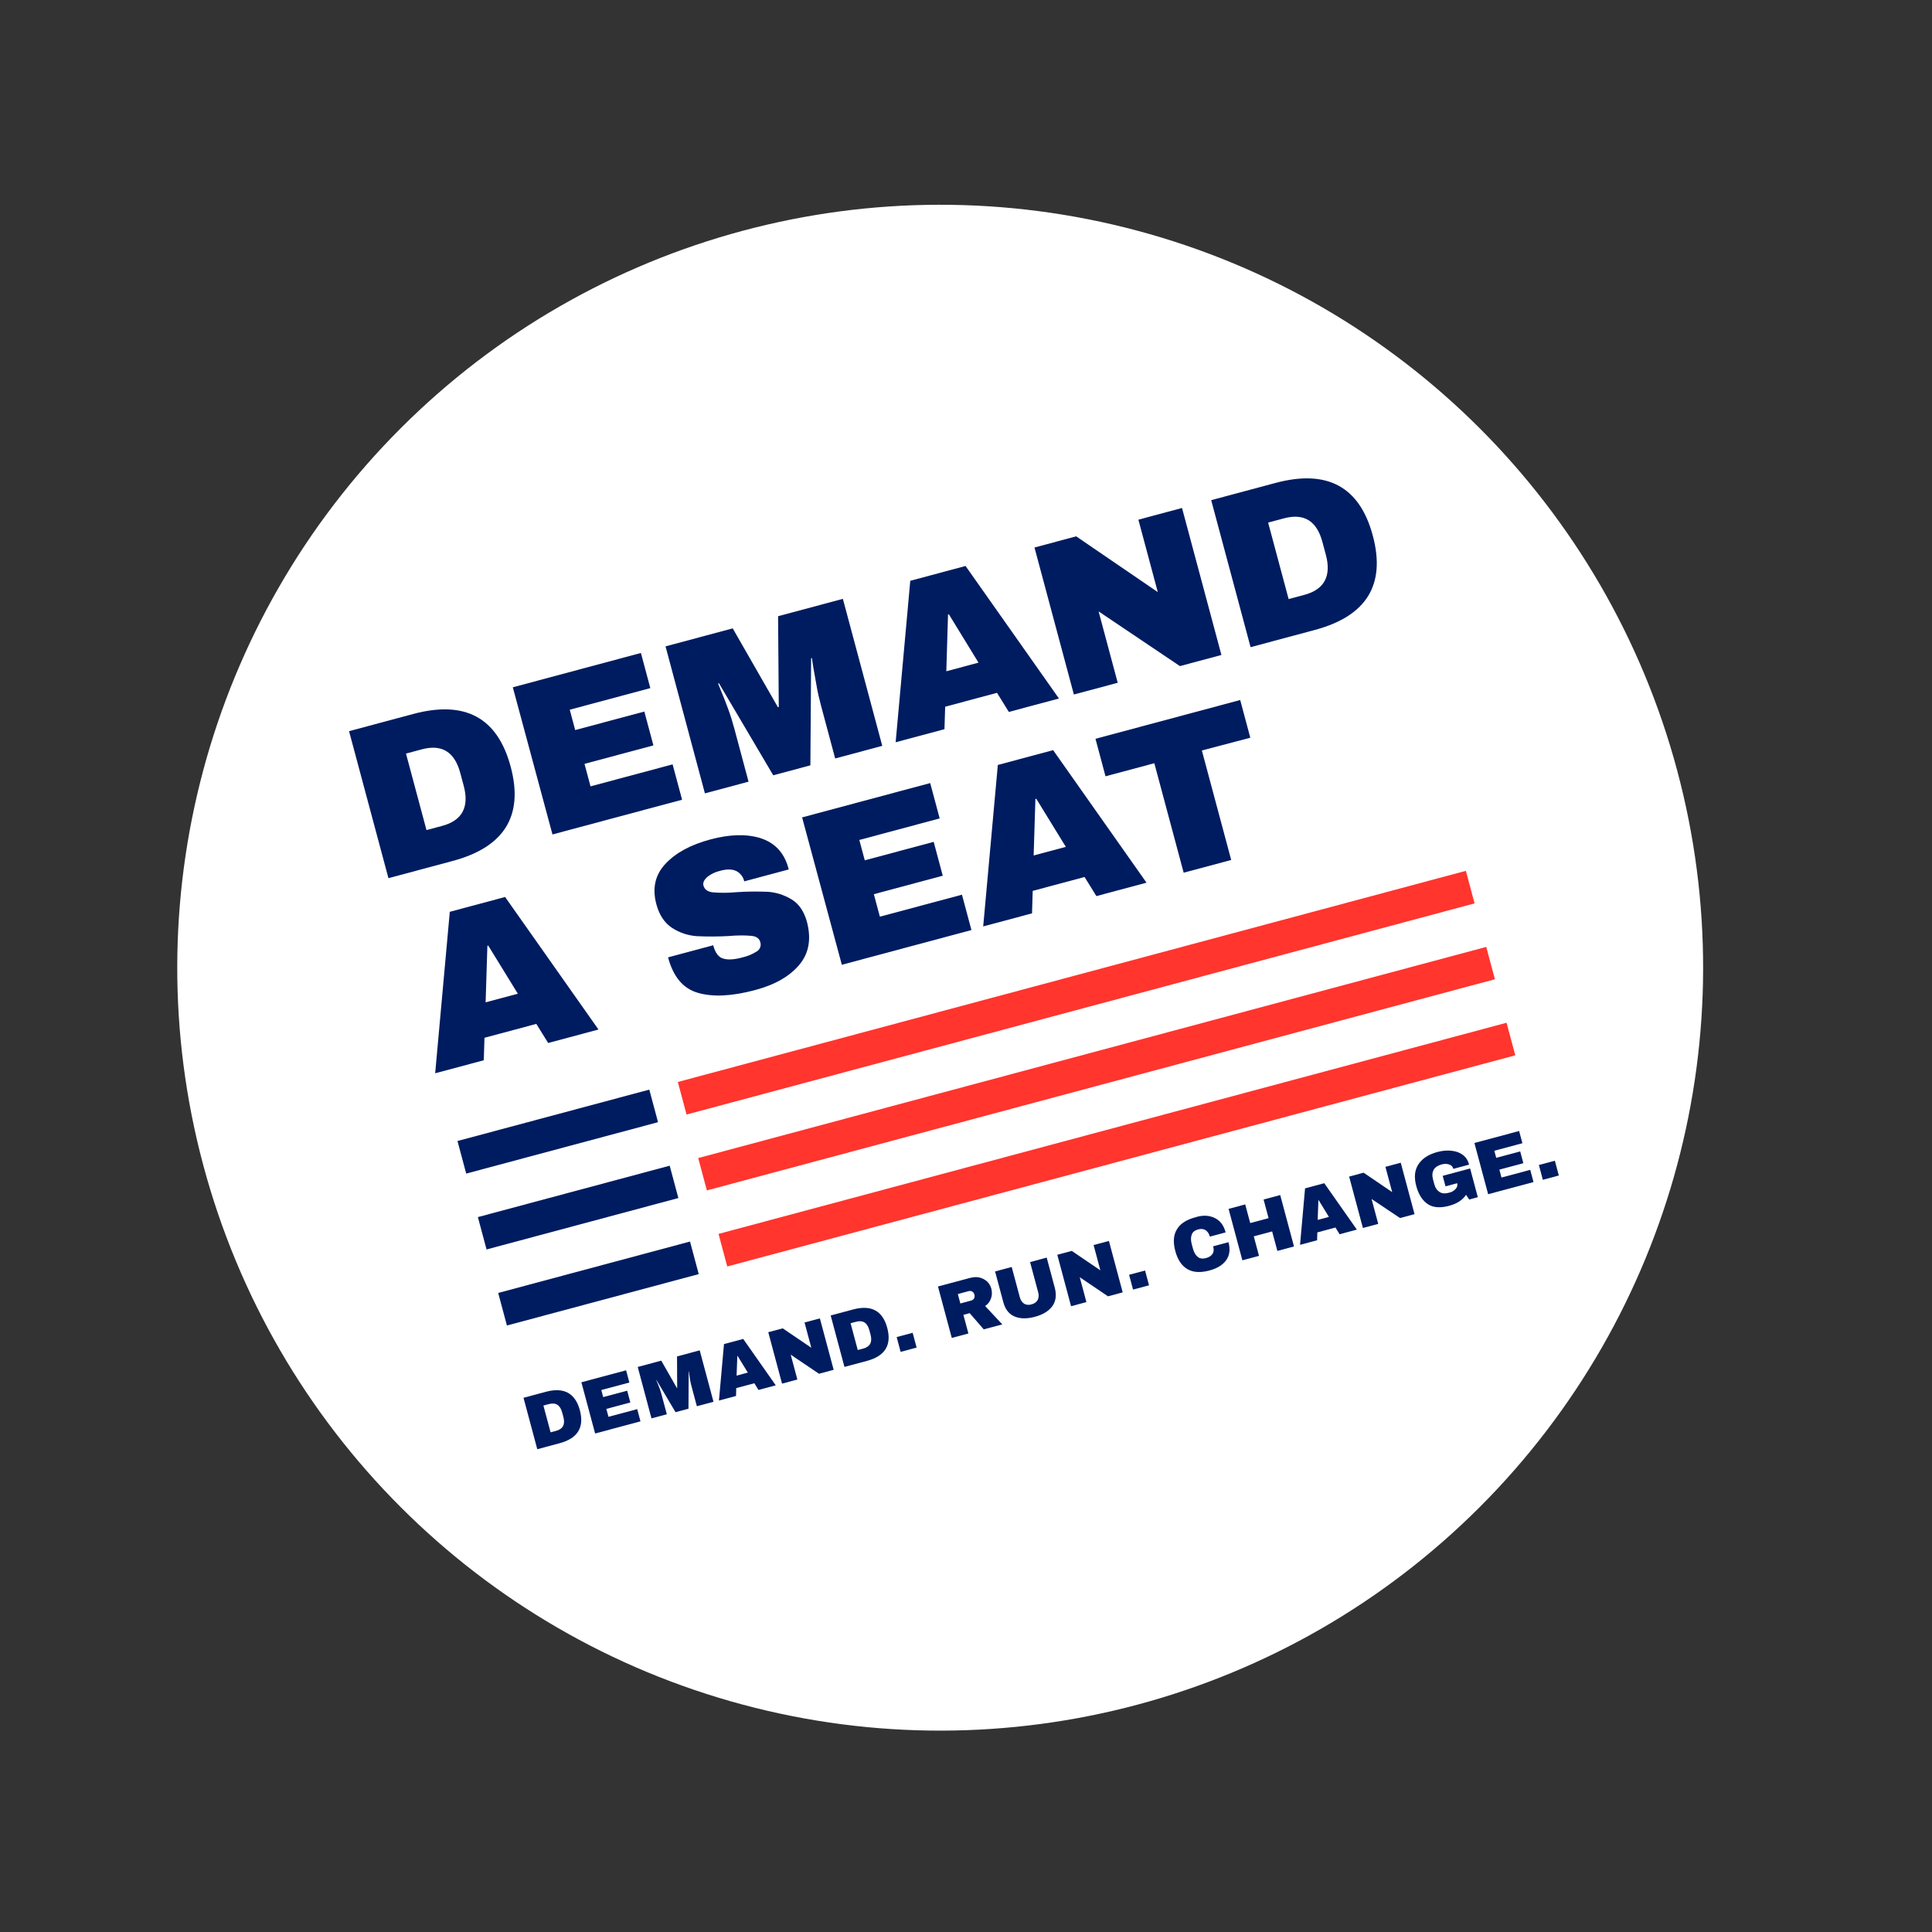
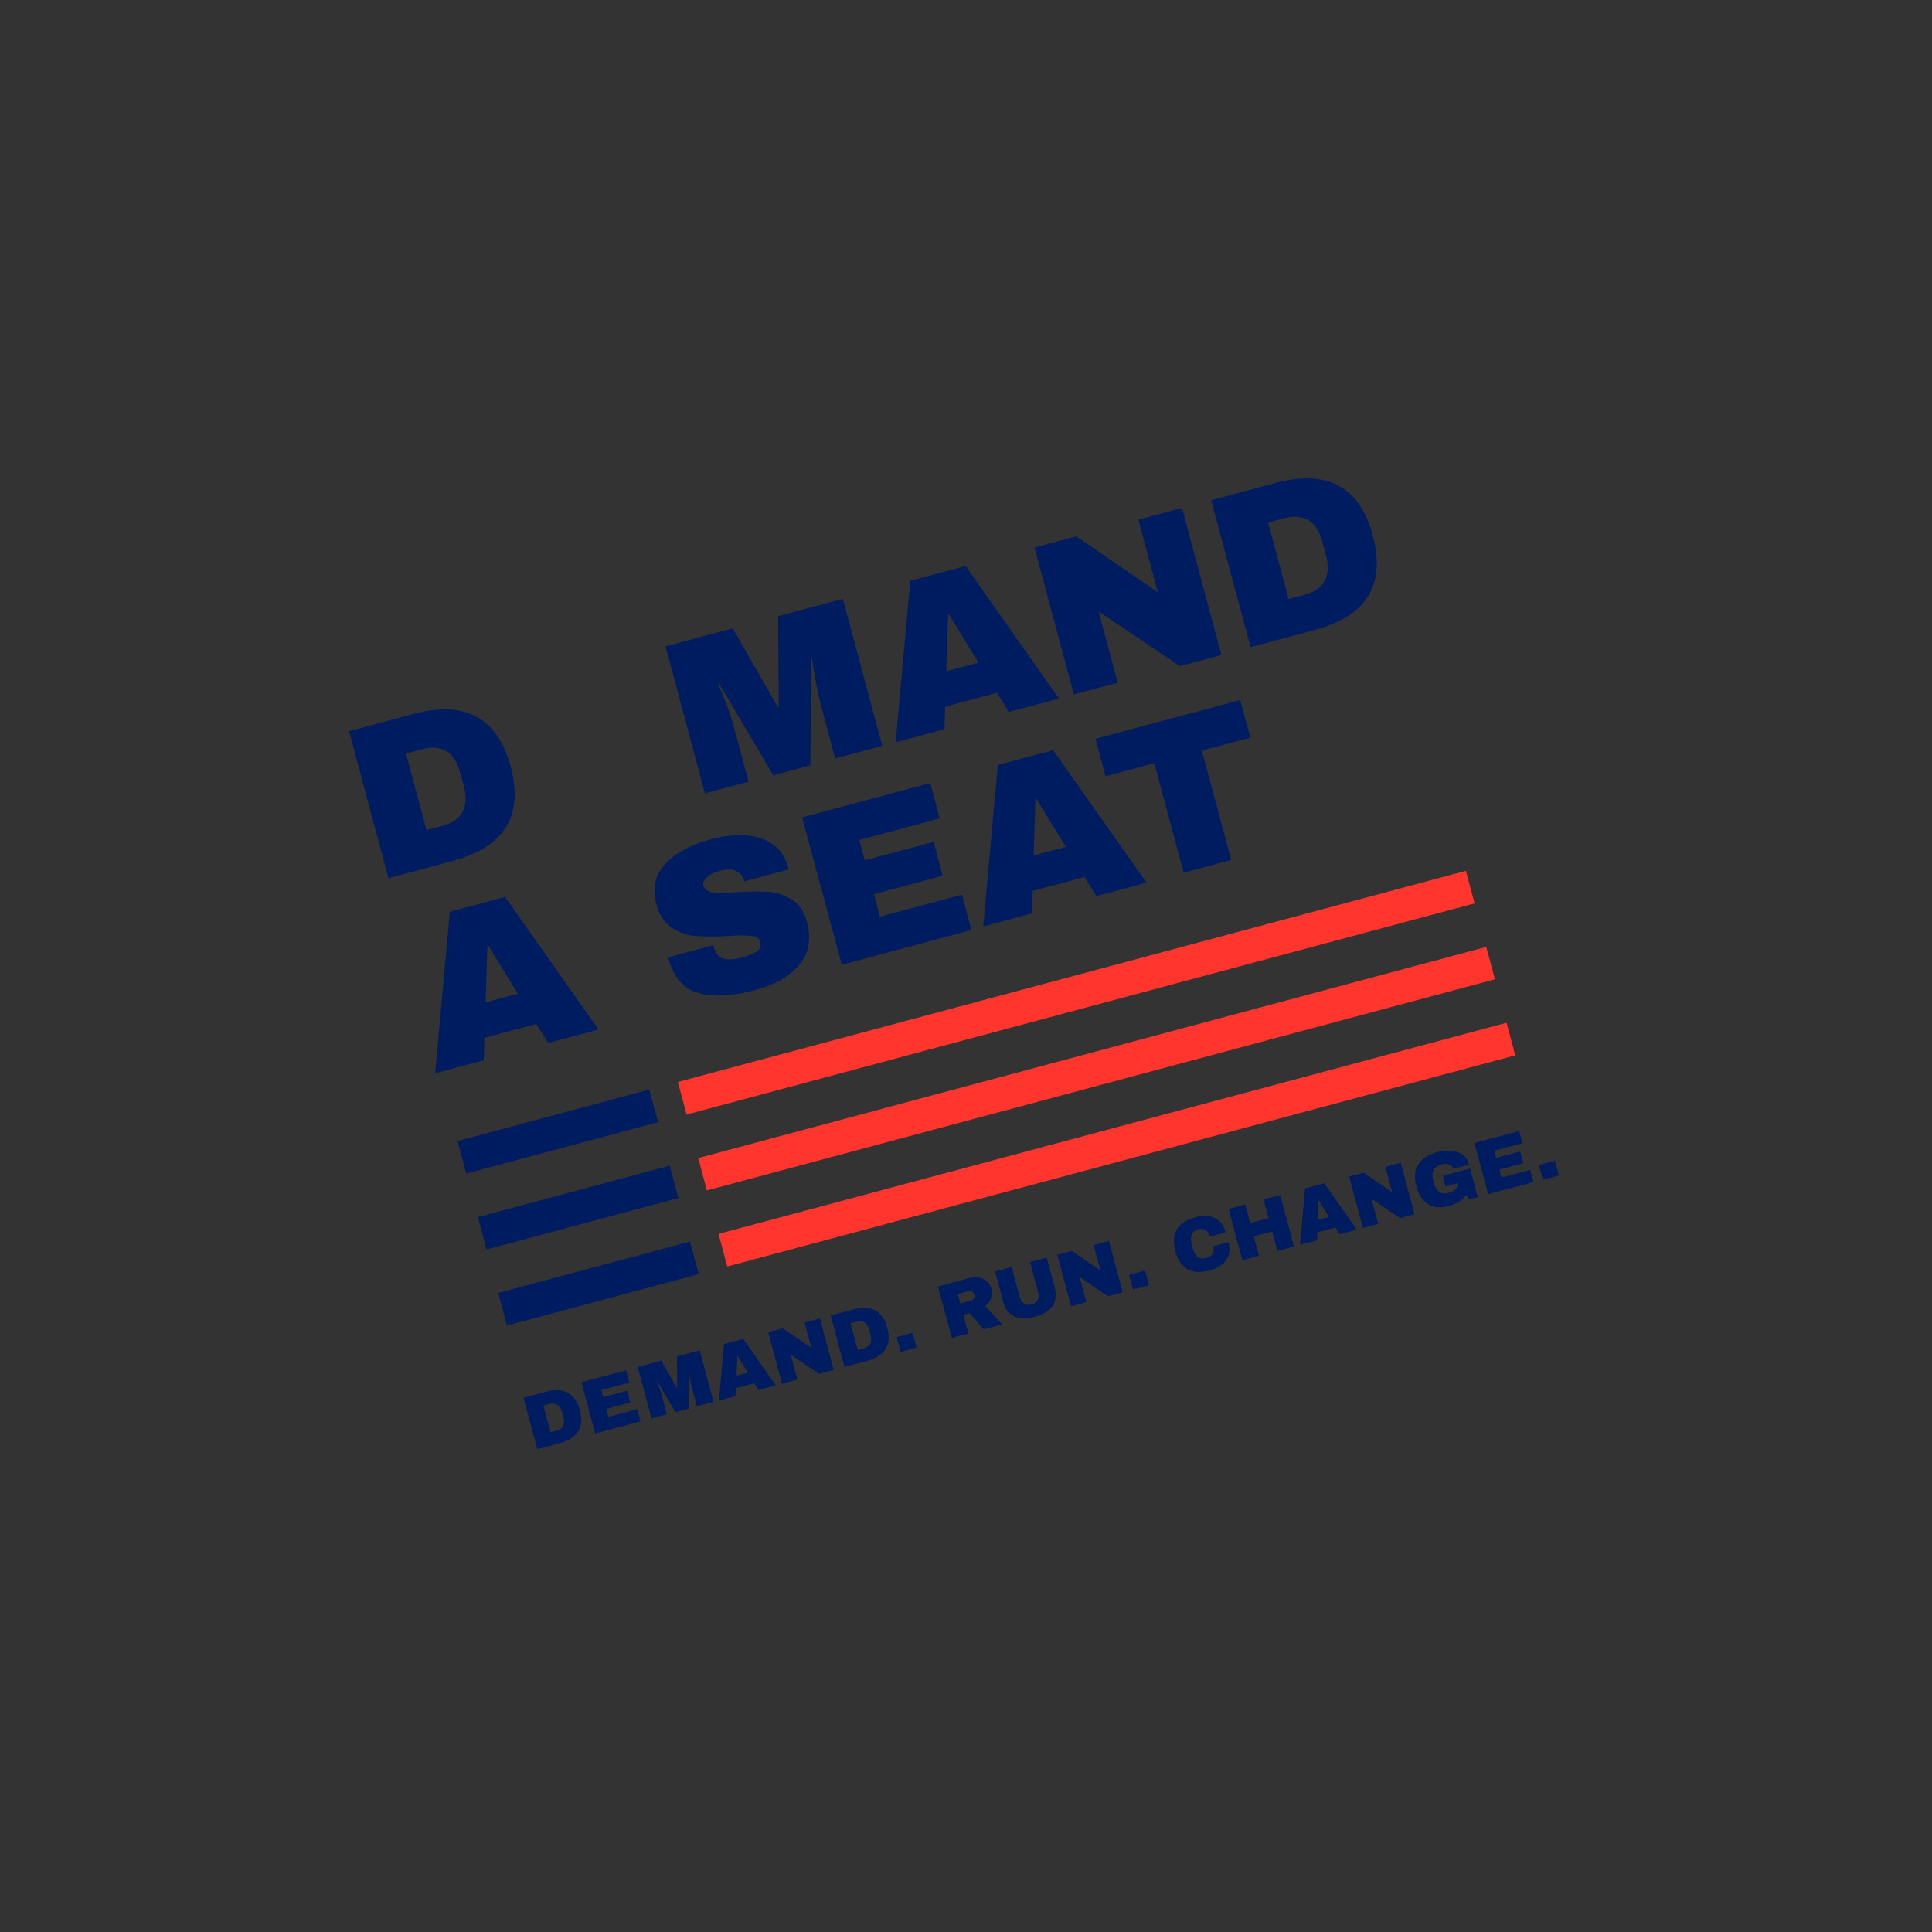
<svg xmlns="http://www.w3.org/2000/svg" width="123" height="123" viewBox="0 0 123 123" fill="none">
  <rect x="0" y="0" width="123" height="123" fill="#333333" stroke="none" />
-   <circle cx="59.857" cy="61.608" r="48.571" transform="rotate(-15 59.857 61.608)" fill="white" />
  <g clip-path="url(#clip0_528_914)">
    <path d="M36.917 89.783C37.209 90.874 36.778 91.575 35.622 91.884L34.206 92.264L33.329 88.99L34.759 88.606C35.9 88.301 36.624 88.692 36.917 89.783ZM35.053 91.189L35.397 91.097C35.837 90.979 35.995 90.688 35.867 90.21L35.79 89.924C35.662 89.447 35.38 89.274 34.94 89.391L34.596 89.484L35.053 91.189Z" fill="#001C60" />
    <path d="M37.014 88.002L39.861 87.239L40.069 88.017L38.282 88.496L38.402 88.946L39.929 88.537L40.13 89.288L38.603 89.697L38.738 90.201L40.568 89.711L40.776 90.489L37.888 91.263L37.014 88.002Z" fill="#001C60" />
    <path d="M46.3 80.63L96.47 67.187L95.914 65.113L45.745 78.556L46.3 80.63Z" fill="#FF352E" />
    <path d="M45.003 75.787L95.173 62.344L94.621 60.284L44.451 73.727L45.003 75.787Z" fill="#FF352E" />
    <path d="M43.71 70.957L93.879 57.514L93.324 55.441L43.154 68.883L43.71 70.957Z" fill="#FF352E" />
    <path d="M32.273 84.388L44.485 81.116L43.93 79.042L31.717 82.315L32.273 84.388Z" fill="#001C60" />
    <path d="M30.976 79.546L43.188 76.273L42.636 74.213L30.424 77.486L30.976 79.546Z" fill="#001C60" />
    <path d="M29.681 74.716L41.893 71.444L41.338 69.37L29.125 72.642L29.681 74.716Z" fill="#001C60" />
    <path d="M44.369 89.541L44.054 88.368C44.014 88.218 43.974 88.068 43.947 87.914C43.921 87.76 43.898 87.62 43.886 87.521C43.874 87.422 43.866 87.336 43.859 87.309L43.845 87.313L43.832 89.685L43.007 89.906L41.796 87.862L41.782 87.865C41.79 87.893 41.822 87.957 41.861 88.049C41.904 88.154 41.951 88.273 42.005 88.42C42.059 88.566 42.099 88.716 42.139 88.866L42.453 90.04L41.477 90.301L40.6 87.027L42.099 86.625L43.098 88.375L43.112 88.372L43.103 86.356L44.547 85.969L45.424 89.244L44.365 89.527L44.369 89.541Z" fill="#001C60" />
    <path d="M48.289 88.491L48.027 88.064L46.872 88.373L46.859 88.874L45.772 89.165L46.092 85.57L47.316 85.242L49.389 88.196L48.289 88.491ZM46.895 87.578L47.61 87.386L46.955 86.319L46.941 86.322L46.895 87.578Z" fill="#001C60" />
    <path d="M52.14 87.459L50.34 86.245L50.764 87.827L49.788 88.089L48.911 84.814L49.832 84.568L51.652 85.805L51.221 84.195L52.197 83.934L53.075 87.208L52.14 87.459Z" fill="#001C60" />
    <path d="M56.486 84.539C56.779 85.63 56.348 86.331 55.192 86.641L53.762 87.024L52.885 83.749L54.315 83.366C55.47 83.057 56.194 83.448 56.486 84.539ZM54.609 85.949L54.953 85.857C55.393 85.739 55.551 85.448 55.423 84.97L55.346 84.684C55.218 84.206 54.936 84.033 54.496 84.151L54.152 84.243L54.609 85.949Z" fill="#001C60" />
    <path d="M57.338 86.066L57.086 85.124L58.104 84.852L58.356 85.793L57.338 86.066Z" fill="#001C60" />
    <path d="M63.09 82.667C63.024 82.86 62.905 83.024 62.717 83.147L63.812 84.316L62.629 84.633L61.733 83.601L61.334 83.708L61.653 84.895L60.594 85.178L59.716 81.904L61.738 81.363C61.972 81.3 62.189 81.286 62.38 81.337C62.57 81.388 62.727 81.478 62.863 81.602C62.986 81.73 63.071 81.883 63.122 82.074C63.163 82.282 63.16 82.488 63.09 82.667ZM61.896 82.227C61.826 82.187 61.75 82.178 61.668 82.2L60.98 82.385L61.141 82.985L61.828 82.8C61.911 82.778 61.972 82.733 62.013 82.663C62.053 82.594 62.059 82.505 62.037 82.423C62.015 82.341 61.965 82.267 61.896 82.227Z" fill="#001C60" />
    <path d="M66.995 83.157C66.768 83.466 66.402 83.696 65.88 83.836C65.357 83.976 64.925 83.96 64.574 83.805C64.223 83.651 63.994 83.347 63.874 82.896L63.351 80.946L64.41 80.662L64.929 82.599C64.977 82.776 65.072 82.912 65.197 82.995C65.323 83.078 65.489 83.092 65.668 83.044C65.86 82.993 65.983 82.901 66.064 82.763C66.131 82.628 66.146 82.463 66.098 82.286L65.579 80.349L66.638 80.065L67.161 82.016C67.268 82.47 67.221 82.847 66.995 83.157Z" fill="#001C60" />
    <path d="M70.541 82.529L68.742 81.314L69.166 82.897L68.189 83.159L67.312 79.885L68.233 79.638L70.054 80.875L69.623 79.265L70.599 79.004L71.476 82.278L70.541 82.529Z" fill="#001C60" />
    <path d="M72.135 82.1L71.883 81.159L72.9 80.886L73.153 81.828L72.135 82.1Z" fill="#001C60" />
    <path d="M77.326 77.537C77.68 77.705 77.909 78.01 78.03 78.46L77.026 78.729C76.975 78.538 76.879 78.402 76.754 78.319C76.628 78.236 76.462 78.222 76.284 78.269C76.064 78.329 75.93 78.437 75.871 78.599C75.811 78.762 75.804 78.954 75.869 79.199L75.95 79.499C76.012 79.731 76.118 79.908 76.251 80.018C76.384 80.129 76.567 80.153 76.773 80.098C76.98 80.042 77.116 79.947 77.201 79.822C77.282 79.684 77.286 79.536 77.235 79.345L78.212 79.084C78.332 79.534 78.286 79.912 78.073 80.217C77.86 80.523 77.508 80.749 76.999 80.885C76.435 81.036 75.972 81.014 75.607 80.805C75.241 80.596 74.977 80.213 74.827 79.654C74.677 79.095 74.701 78.635 74.927 78.267C75.139 77.904 75.529 77.653 76.093 77.502C76.553 77.349 76.971 77.369 77.326 77.537Z" fill="#001C60" />
    <path d="M81.323 79.64L80.99 78.398L79.821 78.711L80.154 79.953L79.095 80.237L78.217 76.962L79.276 76.679L79.594 77.865L80.763 77.552L80.445 76.365L81.504 76.082L82.382 79.356L81.323 79.64Z" fill="#001C60" />
    <path d="M85.284 78.577L85.022 78.15L83.867 78.46L83.853 78.961L82.767 79.252L83.086 75.657L84.31 75.329L86.384 78.283L85.284 78.577ZM83.889 77.664L84.604 77.473L83.95 76.405L83.936 76.409L83.889 77.664Z" fill="#001C60" />
    <path d="M89.134 77.546L87.321 76.335L87.745 77.918L86.769 78.18L85.892 74.906L86.813 74.659L88.633 75.896L88.202 74.286L89.178 74.025L90.056 77.299L89.134 77.546Z" fill="#001C60" />
    <path d="M92.408 73.262C92.681 73.291 92.924 73.372 93.127 73.522C93.329 73.673 93.457 73.873 93.53 74.146L92.526 74.415C92.489 74.278 92.405 74.184 92.259 74.135C92.113 74.086 91.951 74.086 91.786 74.13C91.539 74.197 91.364 74.316 91.273 74.472C91.186 74.642 91.165 74.838 91.231 75.083L91.311 75.383C91.377 75.629 91.493 75.788 91.654 75.891C91.814 75.994 92.021 75.997 92.269 75.931C92.448 75.883 92.574 75.805 92.676 75.69C92.778 75.575 92.803 75.451 92.771 75.329L92.028 75.528L91.849 74.859L93.595 74.391L94.085 76.219L93.535 76.367L93.337 76.069C93.104 76.409 92.752 76.635 92.257 76.768C91.707 76.915 91.258 76.889 90.92 76.673C90.582 76.456 90.317 76.074 90.167 75.514C90.017 74.955 90.059 74.505 90.298 74.134C90.538 73.763 90.938 73.495 91.516 73.34C91.832 73.255 92.135 73.232 92.408 73.262Z" fill="#001C60" />
    <path d="M93.868 72.768L96.715 72.005L96.923 72.783L95.135 73.262L95.256 73.712L96.783 73.303L96.984 74.054L95.457 74.463L95.592 74.968L97.421 74.477L97.63 75.255L94.742 76.029L93.868 72.768Z" fill="#001C60" />
    <path d="M98.224 75.111L97.972 74.169L98.99 73.897L99.242 74.838L98.224 75.111Z" fill="#001C60" />
    <path d="M32.511 48.808C33.349 51.932 32.115 53.929 28.814 54.814L24.73 55.908L22.222 46.55L26.307 45.455C29.607 44.571 31.674 45.684 32.511 48.808ZM27.152 52.847L28.156 52.578C29.421 52.239 29.885 51.383 29.523 50.033L29.304 49.214C28.942 47.864 28.13 47.364 26.851 47.707L25.847 47.976L27.152 52.847Z" fill="#001C60" />
-     <path d="M32.648 43.756L40.803 41.571L41.403 43.808L36.273 45.183L36.62 46.479L41.021 45.3L41.599 47.455L37.212 48.631L37.595 50.063L42.821 48.663L43.425 50.914L35.173 53.125L32.648 43.756Z" fill="#001C60" />
    <path d="M53.171 48.288L52.268 44.918C52.155 44.495 52.055 44.068 51.98 43.621C51.904 43.173 51.833 42.797 51.78 42.49C51.727 42.182 51.703 41.984 51.695 41.898L51.64 41.913L51.593 48.725L49.228 49.359L45.771 43.5L45.716 43.515C45.752 43.593 45.817 43.781 45.935 44.056C46.053 44.331 46.193 44.689 46.355 45.128C46.517 45.567 46.644 45.986 46.753 46.395L47.656 49.765L44.878 50.51L42.371 41.151L46.648 40.005L49.526 45.024L49.581 45.009L49.536 39.231L53.661 38.126L56.169 47.484L53.171 48.288Z" fill="#001C60" />
    <path d="M64.228 45.325L63.474 44.108L60.174 44.993L60.129 46.423L57.021 47.256L57.952 36.976L61.472 36.033L67.418 44.47L64.228 45.325ZM60.247 42.736L62.296 42.187L60.41 39.11L60.355 39.125L60.247 42.736Z" fill="#001C60" />
    <path d="M75.12 42.407L69.942 38.925L71.159 43.468L68.368 44.216L65.86 34.857L68.514 34.146L73.71 37.696L72.475 33.085L75.253 32.34L77.761 41.699L75.12 42.407Z" fill="#001C60" />
    <path d="M87.399 34.101C88.236 37.225 87.003 39.223 83.702 40.107L79.618 41.202L77.11 31.843L81.194 30.749C84.495 29.864 86.562 30.977 87.399 34.101ZM82.04 38.14L83.044 37.871C84.309 37.532 84.773 36.677 84.411 35.326L84.192 34.508C83.83 33.157 83.018 32.658 81.739 33.001L80.735 33.27L82.04 38.14Z" fill="#001C60" />
    <path d="M34.898 66.402L34.145 65.186L30.844 66.07L30.8 67.501L27.705 68.33L28.636 58.05L32.157 57.106L38.102 65.544L34.898 66.402ZM30.917 63.814L32.967 63.264L31.084 60.201L31.029 60.216L30.917 63.814Z" fill="#001C60" />
    <path d="M48.396 53.354C49.298 53.639 49.887 54.241 50.17 55.189L50.214 55.353L47.381 56.112L47.367 56.057C47.297 55.798 47.121 55.582 46.881 55.456C46.628 55.334 46.299 55.32 45.887 55.43C45.567 55.501 45.251 55.644 44.999 55.858C44.812 56.04 44.739 56.206 44.786 56.383C44.852 56.629 45.051 56.766 45.372 56.811C45.87 56.853 46.384 56.847 46.888 56.8C47.553 56.753 48.216 56.751 48.886 56.776C49.411 56.811 49.928 56.979 50.384 57.252C50.858 57.534 51.176 58.005 51.365 58.656C51.661 59.761 51.509 60.679 50.895 61.414C50.281 62.149 49.35 62.691 48.085 63.029C46.614 63.424 45.406 63.484 44.45 63.214C43.493 62.944 42.864 62.191 42.531 60.95L45.405 60.18C45.533 60.657 45.741 60.938 46.029 61.022C46.32 61.119 46.727 61.098 47.25 60.958C47.57 60.886 47.889 60.757 48.166 60.581C48.385 60.463 48.478 60.205 48.402 59.976C48.34 59.744 48.158 59.618 47.854 59.582C47.37 59.536 46.887 59.549 46.398 59.592C45.715 59.629 45.038 59.635 44.351 59.6C43.794 59.559 43.26 59.38 42.797 59.08C42.316 58.771 41.973 58.263 41.787 57.567C41.513 56.544 41.71 55.687 42.377 54.982C43.042 54.277 43.998 53.772 45.222 53.444C46.446 53.116 47.498 53.083 48.396 53.354Z" fill="#001C60" />
    <path d="M51.066 52.039L59.221 49.854L59.824 52.105L54.708 53.476L55.056 54.772L59.443 53.596L60.02 55.752L55.633 56.928L56.017 58.36L61.243 56.96L61.846 59.211L53.595 61.422L51.066 52.039Z" fill="#001C60" />
    <path d="M69.801 57.05L69.048 55.833L65.747 56.718L65.703 58.148L62.595 58.98L63.526 48.701L67.046 47.757L72.992 56.195L69.801 57.05ZM65.807 54.464L67.856 53.915L65.974 50.852L65.919 50.867L65.807 54.464Z" fill="#001C60" />
    <path d="M76.516 47.779L78.384 54.75L75.358 55.561L73.49 48.59L70.382 49.423L69.743 47.035L78.957 44.566L79.6 46.967L76.516 47.779Z" fill="#001C60" />
  </g>
  <defs>
    <clipPath id="clip0_528_914">
      <rect width="67.857" height="48.571" fill="white" transform="translate(21.617 46.712) rotate(-15)" />
    </clipPath>
  </defs>
</svg>